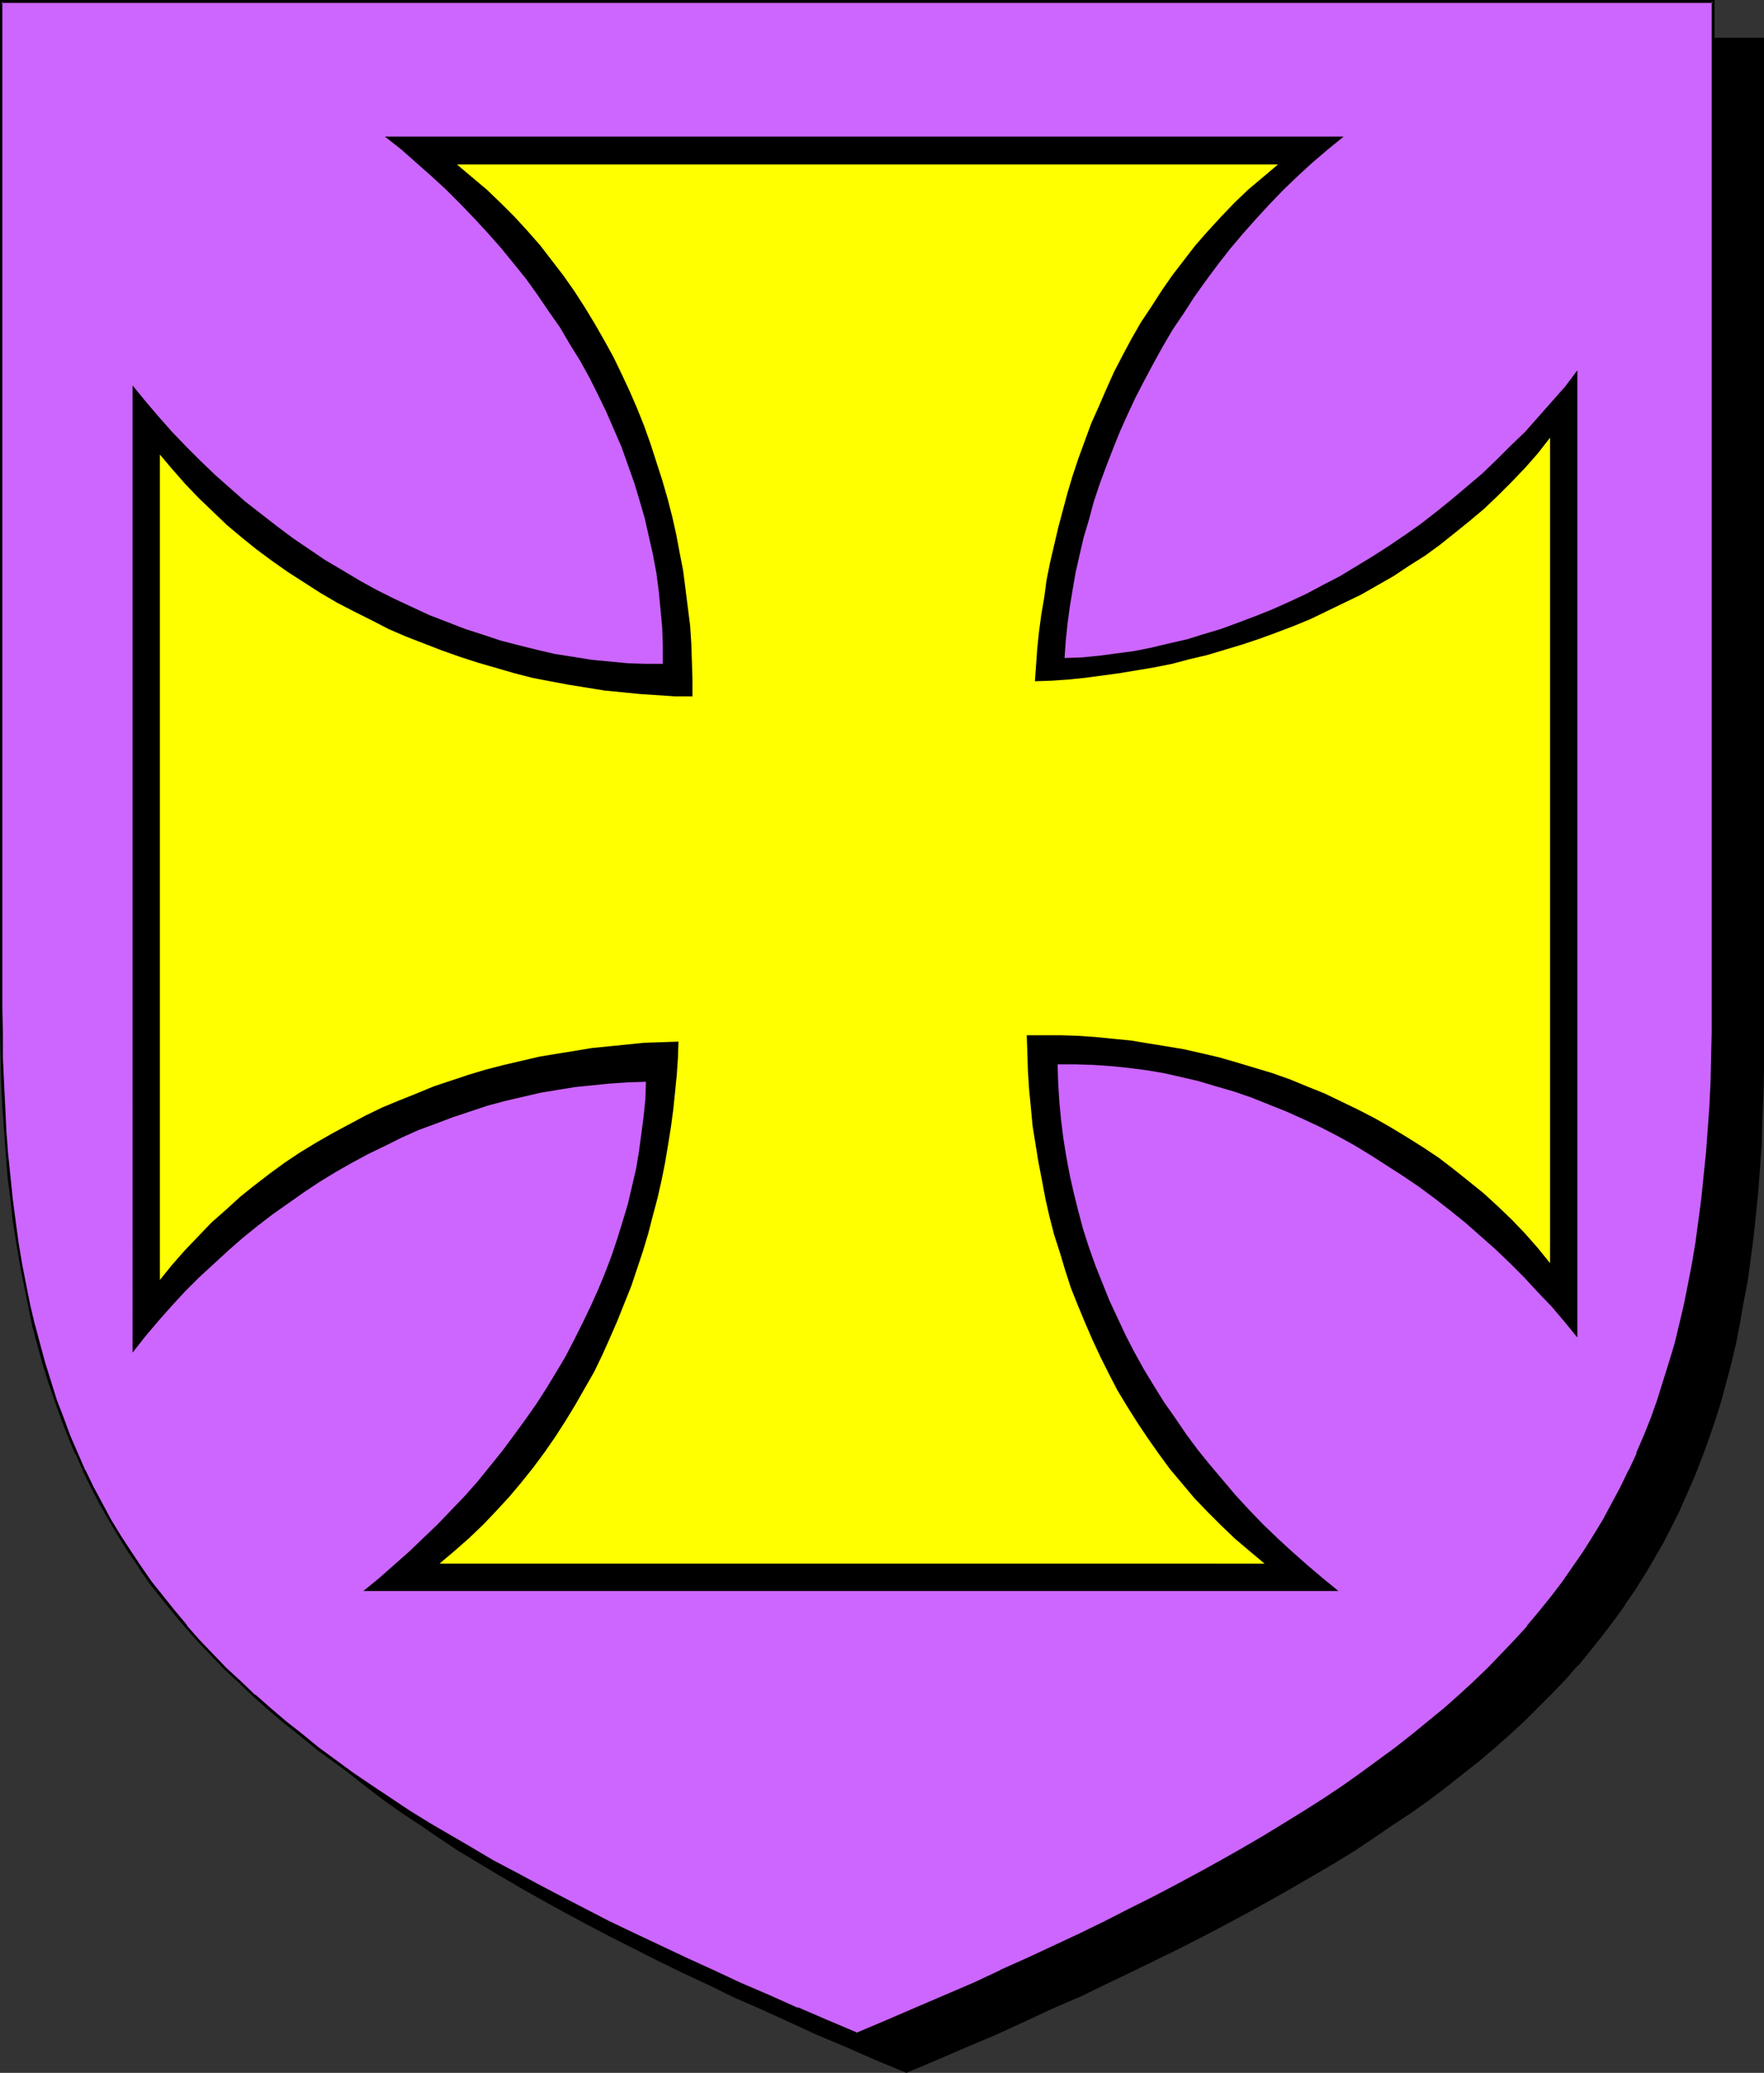
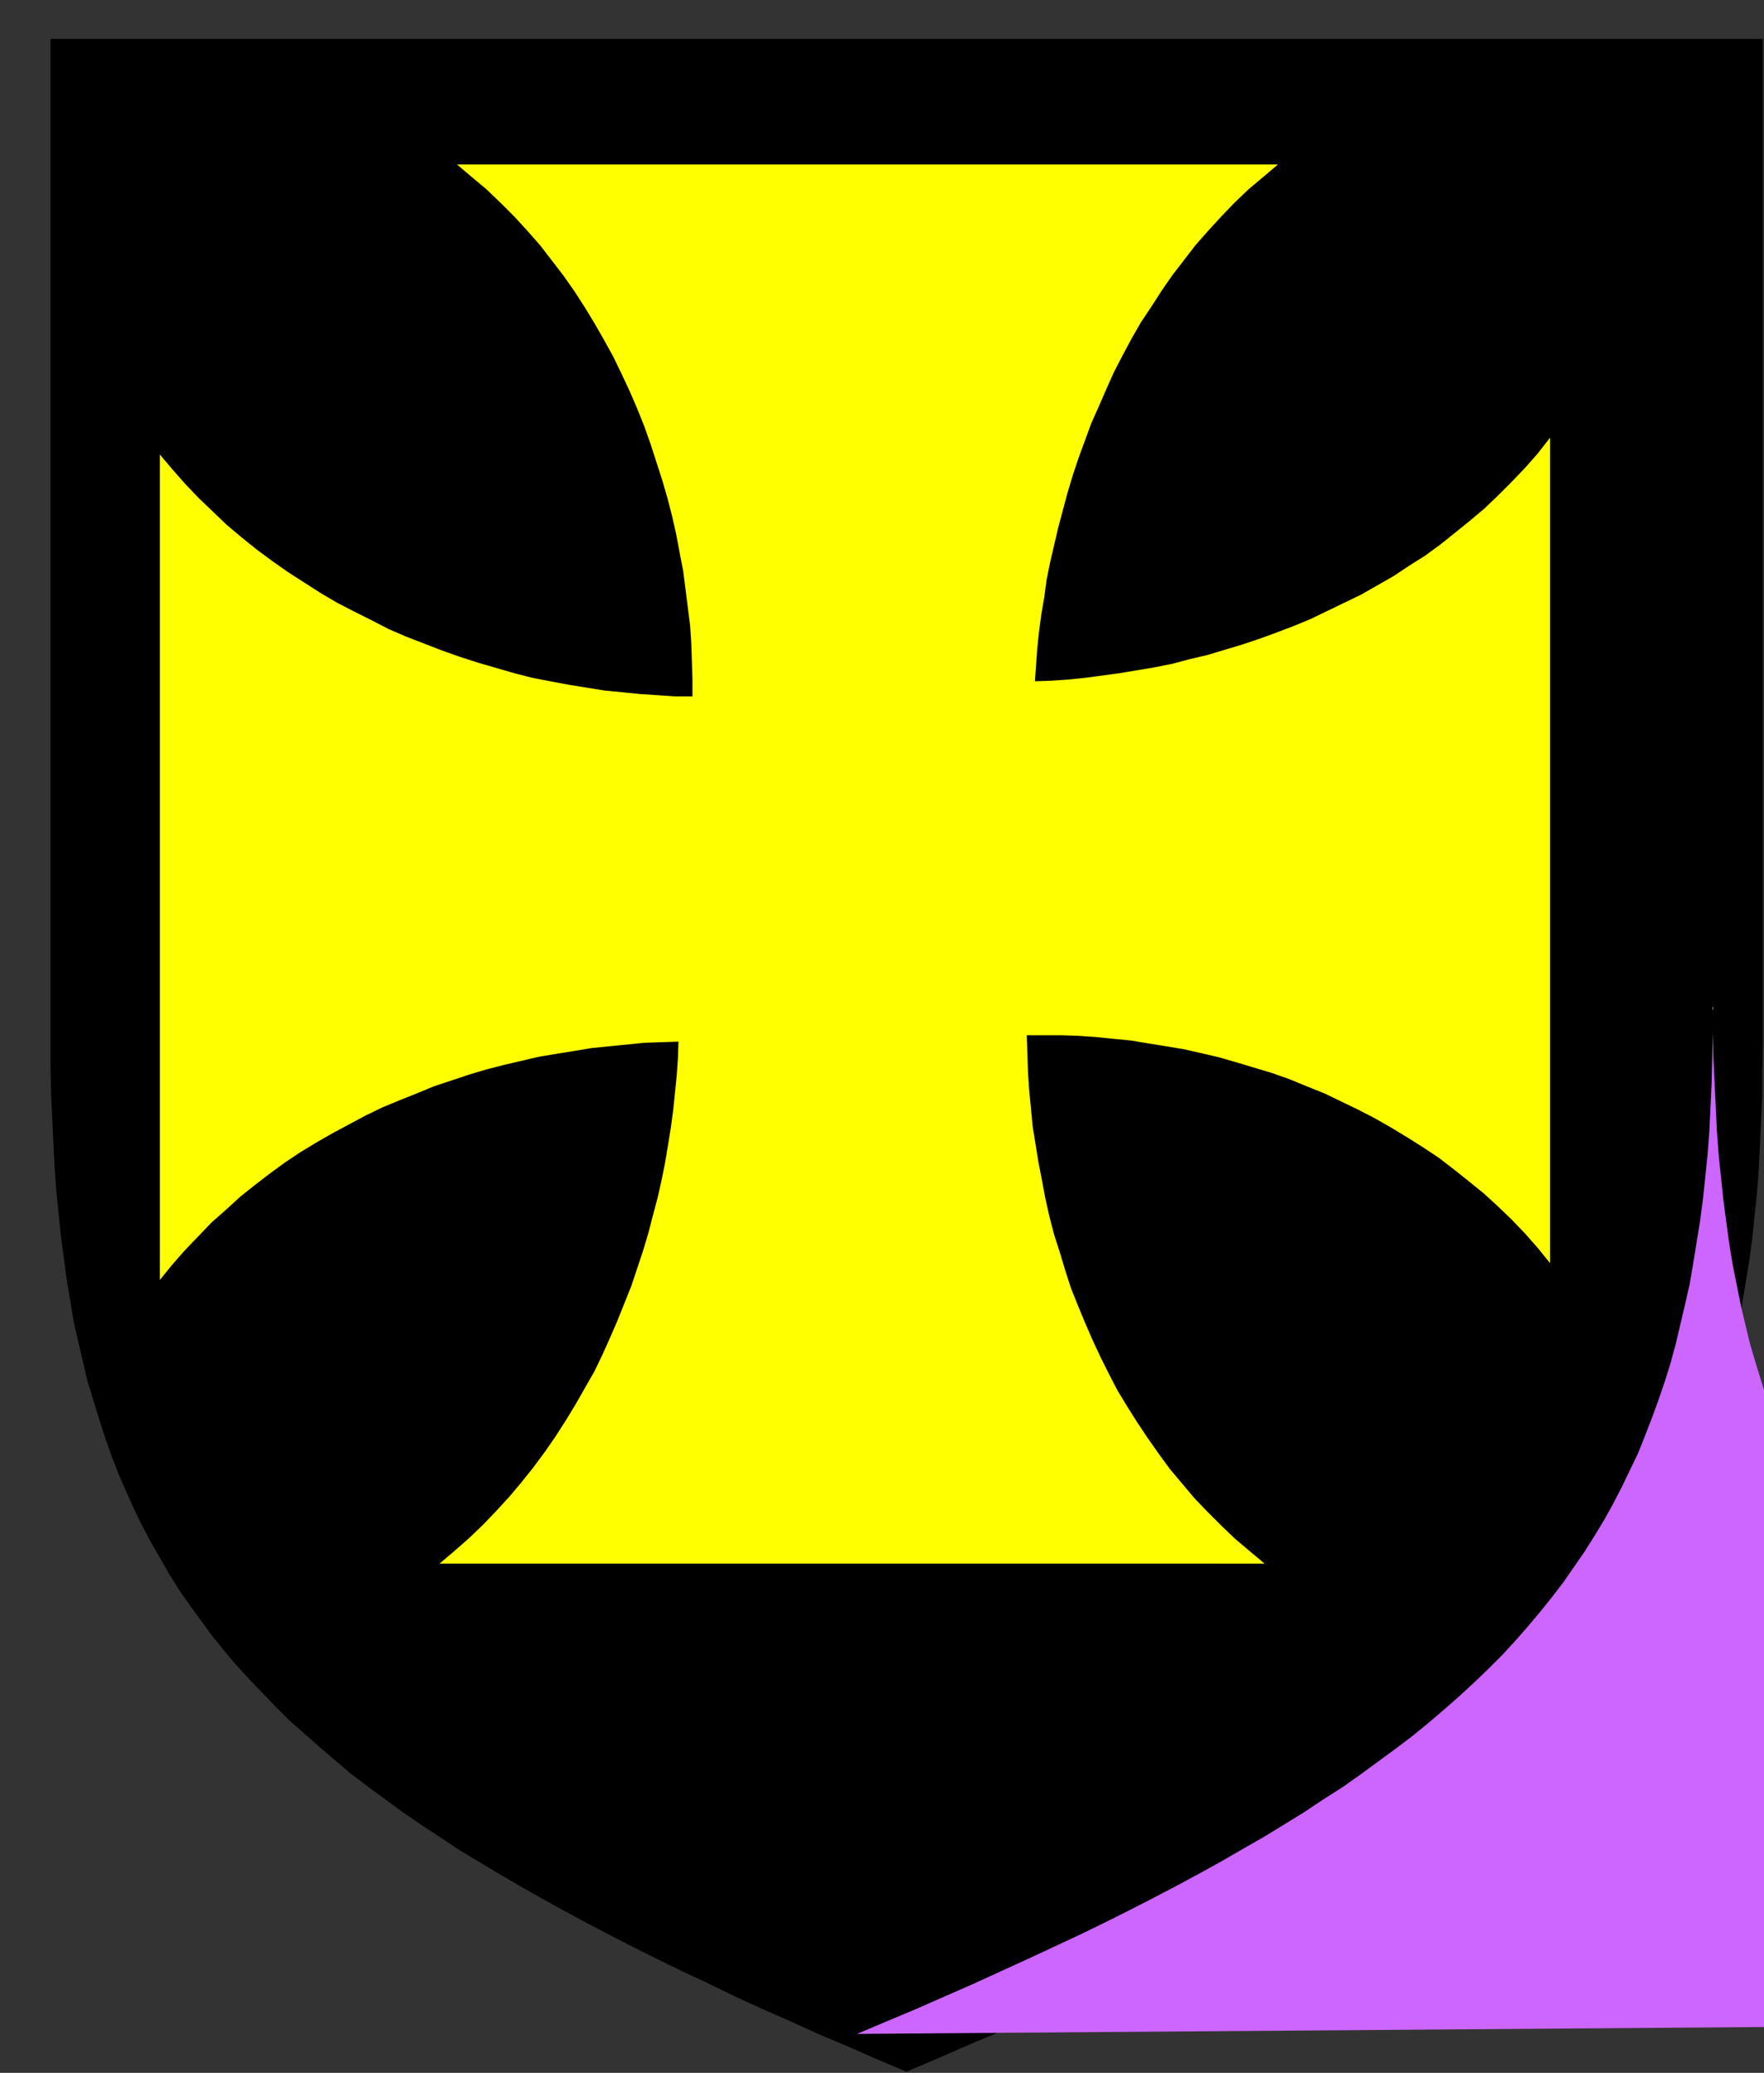
<svg xmlns="http://www.w3.org/2000/svg" xmlns:ns1="http://sodipodi.sourceforge.net/DTD/sodipodi-0.dtd" xmlns:ns2="http://www.inkscape.org/namespaces/inkscape" version="1.0" width="129.724mm" height="152.441mm" id="svg6" ns1:docname="Patte 1.wmf">
  <rect width="100%" height="100%" fill="#333333" stroke="none" />
  <ns1:namedview id="namedview6" pagecolor="#ffffff" bordercolor="#000000" borderopacity="0.25" ns2:showpageshadow="2" ns2:pageopacity="0.0" ns2:pagecheckerboard="0" ns2:deskcolor="#d1d1d1" ns2:document-units="mm" />
  <defs id="defs1">
    <pattern id="WMFhbasepattern" patternUnits="userSpaceOnUse" width="6" height="6" x="0" y="0" />
  </defs>
  <path style="fill:#000000;fill-opacity:1;fill-rule:evenodd;stroke:none" d="m 251.934,575.832 8.403,-3.555 8.08,-3.555 8.08,-3.393 7.757,-3.555 7.757,-3.393 7.434,-3.393 7.272,-3.555 7.11,-3.393 6.949,-3.393 6.949,-3.393 6.626,-3.393 6.464,-3.393 6.302,-3.393 6.141,-3.393 5.979,-3.393 5.818,-3.393 5.656,-3.393 5.656,-3.393 5.333,-3.555 5.171,-3.393 5.171,-3.555 4.848,-3.555 4.848,-3.555 4.686,-3.555 4.363,-3.716 4.363,-3.716 4.202,-3.716 4.202,-3.716 3.878,-3.878 3.717,-3.878 3.717,-3.878 3.555,-3.878 3.394,-4.039 3.232,-4.039 3.07,-4.201 3.07,-4.201 2.909,-4.201 2.747,-4.362 2.586,-4.362 2.586,-4.524 2.424,-4.686 2.262,-4.524 2.101,-4.847 2.101,-4.847 1.939,-4.847 1.778,-5.009 1.778,-5.17 1.616,-5.17 1.454,-5.332 1.293,-5.493 1.293,-5.493 1.293,-5.655 0.97,-5.655 0.97,-5.978 0.97,-5.816 0.808,-6.14 0.646,-6.301 0.646,-6.301 0.485,-6.463 0.323,-6.624 0.323,-6.786 0.323,-6.947 v -6.947 l 0.162,-7.109 V 10.825 H 251.934 14.059 v 279.514 0 7.109 l 0.162,7.109 0.323,6.947 0.323,6.624 0.323,6.624 0.485,6.463 0.646,6.463 0.646,6.14 0.808,6.14 0.808,5.978 0.97,5.816 0.97,5.816 1.293,5.655 1.293,5.493 1.293,5.493 1.616,5.17 1.616,5.332 1.616,5.009 1.778,5.009 1.939,5.009 2.101,4.847 2.101,4.686 2.262,4.686 2.424,4.524 2.586,4.524 2.586,4.524 2.747,4.362 2.909,4.201 3.07,4.201 3.07,4.201 3.232,4.039 3.394,4.039 3.555,3.878 3.717,3.878 3.717,3.878 3.878,3.878 4.202,3.716 4.202,3.716 4.363,3.716 4.363,3.716 4.686,3.555 4.848,3.555 4.848,3.555 5.171,3.555 5.171,3.393 5.333,3.555 5.656,3.393 5.656,3.393 5.818,3.393 5.979,3.393 6.141,3.393 6.302,3.393 6.464,3.393 6.626,3.393 6.787,3.393 6.949,3.393 7.272,3.393 7.272,3.555 7.434,3.393 7.757,3.393 7.757,3.555 8.08,3.393 8.08,3.555 z" id="path1" />
-   <path style="fill:#000000;fill-opacity:1;fill-rule:evenodd;stroke:none" d="m 251.934,576.155 8.403,-3.555 8.242,-3.555 8.08,-3.393 v 0 l 7.757,-3.555 7.595,-3.555 7.434,-3.231 h 0.162 l 7.272,-3.555 7.11,-3.393 6.949,-3.393 6.949,-3.393 6.626,-3.393 6.464,-3.393 6.302,-3.393 6.141,-3.393 5.979,-3.393 5.818,-3.393 5.818,-3.393 5.494,-3.393 5.333,-3.555 5.171,-3.555 5.171,-3.393 v 0 l 5.01,-3.555 4.686,-3.555 4.686,-3.716 4.525,-3.555 4.363,-3.716 4.202,-3.716 v 0 l 4.04,-3.716 3.878,-3.878 3.878,-3.878 3.717,-3.878 3.394,-3.878 h 0.162 l 3.394,-4.201 3.232,-4.039 3.07,-4.039 3.07,-4.201 v -0.162 l 2.909,-4.201 2.747,-4.362 2.586,-4.362 2.586,-4.524 2.424,-4.686 2.262,-4.524 v -0.162 l 2.101,-4.686 v 0 l 2.101,-4.847 1.939,-5.009 1.778,-4.847 1.778,-5.17 1.616,-5.17 1.454,-5.332 1.454,-5.493 v 0 l 1.293,-5.493 1.131,-5.816 0.97,-5.655 1.131,-5.816 0.808,-5.978 0.808,-6.14 0.646,-6.14 0.646,-6.463 v 0 l 0.485,-6.463 0.485,-6.624 0.162,-6.786 0.323,-6.947 0.162,-6.947 V 290.501 10.502 H 13.736 v 279.838 7.109 l 0.162,7.109 0.162,6.947 0.323,6.624 0.485,6.624 0.485,6.463 v 0.162 l 0.485,6.301 0.808,6.14 0.646,6.14 0.97,5.978 0.97,5.978 0.97,5.655 1.293,5.655 1.131,5.493 v 0.162 l 1.454,5.332 1.454,5.332 1.616,5.332 1.778,5.009 1.778,5.009 1.939,5.009 2.101,4.847 v 0 l 2.101,4.686 v 0 l 2.424,4.686 2.262,4.524 2.586,4.524 2.586,4.524 2.747,4.362 2.909,4.201 3.07,4.201 v 0.162 l 3.07,4.039 3.232,4.039 3.394,4.039 3.555,4.039 v 0 l 3.717,3.878 3.878,3.878 3.878,3.878 4.04,3.716 v 0 l 4.202,3.716 4.363,3.716 4.525,3.555 4.686,3.716 4.686,3.555 5.01,3.555 v 0 l 5.171,3.393 5.171,3.555 5.333,3.555 5.656,3.393 5.656,3.393 5.818,3.393 5.979,3.393 6.141,3.393 6.302,3.393 6.464,3.393 13.413,6.786 6.949,3.393 7.272,3.393 7.272,3.555 v 0 l 7.434,3.231 7.757,3.555 7.757,3.555 v 0 l 8.08,3.393 8.08,3.555 8.565,3.555 0.162,-0.646 -8.403,-3.716 -8.242,-3.393 -7.918,-3.555 v 0.162 l -7.757,-3.555 -7.757,-3.393 -7.434,-3.393 v 0 l -7.272,-3.555 -7.11,-3.393 -6.949,-3.393 -13.574,-6.786 -6.464,-3.393 -6.302,-3.393 -6.141,-3.393 -5.979,-3.393 -5.818,-3.393 -5.656,-3.393 -5.494,-3.393 -5.494,-3.555 -5.171,-3.393 -5.171,-3.555 h 0.162 l -5.01,-3.555 -4.686,-3.555 -4.686,-3.555 -4.525,-3.716 -4.363,-3.716 -4.202,-3.716 v 0.162 l -4.04,-3.716 -3.878,-3.878 -3.878,-3.878 -3.555,-3.878 v 0 l -3.555,-4.039 -3.394,-4.039 -3.232,-4.039 -3.07,-4.039 v 0 l -3.07,-4.201 -2.909,-4.201 -2.747,-4.524 -2.747,-4.362 -2.424,-4.524 -2.424,-4.524 -2.262,-4.686 v 0 l -2.101,-4.686 v 0 l -2.101,-4.847 -1.778,-5.009 -1.939,-4.847 -1.616,-5.17 -1.616,-5.17 -1.454,-5.332 -1.454,-5.493 v 0.162 l -1.293,-5.655 -1.131,-5.655 -1.131,-5.655 -0.97,-5.816 -0.808,-6.14 -0.808,-5.978 -0.646,-6.301 -0.646,-6.301 v 0 l -0.485,-6.463 -0.323,-6.624 -0.323,-6.624 -0.323,-6.947 v -7.109 l -0.162,-7.109 V 10.825 l -0.323,0.323 H 489.971 l -0.323,-0.323 V 290.501 l -0.162,7.109 -0.162,6.947 -0.162,6.947 -0.323,6.786 -0.485,6.624 -0.485,6.463 v -0.162 l -0.646,6.463 -0.646,6.14 -0.646,6.14 -0.97,5.978 -0.97,5.816 -1.131,5.816 -1.131,5.655 -1.293,5.493 v 0 l -1.454,5.332 -1.454,5.332 -1.616,5.17 -1.616,5.17 -1.778,5.009 -2.101,4.847 -1.939,4.847 v 0 l -2.101,4.847 v -0.162 l -2.262,4.686 -2.424,4.686 -2.586,4.362 -2.586,4.362 -2.747,4.524 -2.909,4.201 v 0 l -2.909,4.201 -3.232,4.039 -3.232,4.039 -3.394,4.201 v 0 l -3.394,3.878 -3.717,3.878 -3.878,3.878 -3.878,3.878 -4.04,3.716 v -0.162 l -4.202,3.716 -4.363,3.716 -4.525,3.716 -4.686,3.555 -4.686,3.555 -5.01,3.555 h 0.162 l -5.171,3.555 -5.171,3.393 -5.333,3.555 -5.656,3.393 -5.656,3.393 -5.818,3.393 -5.979,3.393 -6.141,3.393 -6.302,3.393 -6.464,3.393 -6.787,3.393 -6.787,3.393 -6.949,3.393 -7.11,3.393 -7.272,3.555 v 0 l -7.434,3.393 -7.595,3.393 -7.918,3.555 v -0.162 l -7.918,3.555 -8.242,3.393 -8.403,3.716 h 0.323 z" id="path2" />
-   <path style="fill:#cc66ff;fill-opacity:1;fill-rule:evenodd;stroke:none" d="m 238.198,565.33 8.403,-3.555 8.08,-3.393 8.08,-3.555 7.757,-3.393 7.757,-3.555 7.434,-3.393 7.272,-3.393 7.272,-3.393 6.949,-3.393 6.787,-3.393 6.626,-3.393 6.464,-3.393 6.302,-3.393 6.141,-3.393 6.141,-3.555 5.656,-3.231 5.818,-3.555 5.494,-3.393 5.333,-3.555 5.333,-3.393 5.01,-3.555 4.848,-3.555 4.848,-3.555 4.686,-3.555 4.525,-3.716 4.363,-3.716 4.04,-3.555 4.202,-3.878 3.878,-3.716 3.878,-3.878 3.555,-3.878 3.555,-4.039 3.394,-4.039 3.232,-4.039 3.232,-4.201 2.909,-4.201 2.909,-4.201 2.747,-4.362 2.747,-4.524 2.424,-4.362 2.424,-4.686 2.262,-4.686 2.262,-4.686 1.939,-4.847 1.939,-5.009 1.778,-4.847 1.778,-5.17 1.616,-5.17 1.454,-5.332 1.293,-5.493 1.293,-5.493 1.293,-5.655 0.97,-5.655 0.97,-5.978 0.97,-5.978 0.808,-6.14 0.646,-6.14 0.646,-6.301 0.485,-6.463 0.323,-6.786 0.323,-6.624 0.162,-6.947 0.162,-7.109 V 279.838 0.485 H 238.198 0.323 V 279.838 v 7.109 l 0.162,7.109 0.323,6.947 0.323,6.624 0.323,6.786 0.485,6.463 0.646,6.301 0.646,6.14 0.808,6.14 0.808,5.978 0.97,5.978 1.131,5.655 1.131,5.655 1.293,5.493 1.293,5.332 1.616,5.493 1.616,5.17 1.616,5.17 1.778,4.847 1.939,5.009 2.101,4.847 2.101,4.686 2.262,4.686 2.424,4.686 2.586,4.362 2.586,4.524 2.747,4.201 2.909,4.362 2.909,4.201 3.232,4.201 3.232,4.039 3.394,4.039 3.555,3.878 3.555,4.039 3.878,3.716 3.878,3.878 4.04,3.716 4.363,3.716 4.202,3.716 4.525,3.555 4.686,3.716 4.686,3.555 5.01,3.555 5.01,3.393 5.333,3.555 5.333,3.393 5.494,3.555 5.656,3.393 5.979,3.393 5.979,3.393 6.141,3.393 6.302,3.393 6.464,3.393 6.626,3.393 6.787,3.555 6.949,3.393 7.272,3.393 7.272,3.393 7.434,3.393 7.595,3.555 7.918,3.393 7.918,3.555 8.242,3.393 z" id="path3" />
-   <path style="fill:#000000;fill-opacity:1;fill-rule:evenodd;stroke:none" d="m 238.198,565.815 8.403,-3.555 8.242,-3.555 8.08,-3.393 v -0.162 l 7.757,-3.555 7.595,-3.393 h 0.162 l 7.434,-3.393 7.434,-3.393 7.11,-3.555 6.949,-3.393 6.787,-3.231 6.626,-3.393 6.464,-3.393 6.302,-3.393 6.141,-3.393 6.141,-3.555 5.656,-3.393 5.818,-3.393 5.494,-3.393 5.333,-3.555 5.333,-3.393 5.01,-3.555 5.01,-3.555 v 0 l 4.848,-3.555 4.525,-3.555 4.525,-3.716 4.363,-3.716 4.202,-3.716 v 0 l 4.04,-3.716 4.04,-3.878 3.717,-3.878 3.717,-3.878 3.555,-3.878 v 0 l 3.394,-4.039 3.232,-4.039 3.232,-4.201 v 0 l 2.909,-4.362 2.909,-4.201 2.747,-4.362 2.586,-4.362 2.586,-4.524 2.424,-4.524 2.262,-4.686 v -0.162 l 2.101,-4.686 h 0.162 l 1.939,-4.847 1.939,-5.009 1.939,-5.009 1.616,-5.009 1.616,-5.332 1.454,-5.17 v -0.162 l 1.454,-5.332 1.293,-5.655 1.131,-5.655 0.97,-5.655 1.131,-5.816 0.808,-6.14 0.808,-5.978 0.646,-6.301 0.646,-6.301 v 0 l 0.485,-6.463 0.323,-6.786 0.323,-6.624 0.323,-6.947 v -7.109 l 0.162,-7.109 V 0 H 0 v 279.838 7.109 l 0.162,7.109 0.162,6.947 0.323,6.624 0.485,6.786 0.485,6.463 v 0 l 0.485,6.301 0.808,6.301 0.646,5.978 0.97,6.14 0.97,5.816 1.131,5.655 1.131,5.655 1.131,5.493 v 0.162 l 1.454,5.332 1.454,5.332 1.616,5.17 1.778,5.17 1.778,5.009 1.939,5.009 1.939,4.686 h 0.162 l 2.101,4.847 v 0.162 l 2.262,4.524 2.424,4.686 2.586,4.524 2.586,4.362 2.747,4.362 2.909,4.201 v 0.162 l 2.909,4.201 3.232,4.039 3.232,4.039 3.394,4.039 v 0 l 3.555,4.039 3.717,3.878 3.717,3.878 4.04,3.716 4.04,3.878 v 0 l 4.202,3.716 4.363,3.716 4.525,3.555 4.525,3.716 4.848,3.555 v 0 l 5.01,3.555 5.01,3.393 5.171,3.555 5.494,3.393 5.494,3.555 5.656,3.393 5.818,3.393 5.979,3.393 6.302,3.393 6.302,3.393 6.464,3.393 13.413,6.786 6.949,3.393 14.544,6.947 7.434,3.393 v 0 l 7.757,3.393 7.757,3.555 8.08,3.393 v 0.162 l 8.08,3.555 8.565,3.555 0.162,-0.808 -8.403,-3.555 -8.242,-3.555 v 0.162 l -7.918,-3.555 -7.918,-3.393 -7.595,-3.555 v 0 l -7.434,-3.393 -14.382,-6.786 -7.11,-3.393 -13.413,-6.947 -6.464,-3.393 -6.302,-3.393 -6.141,-3.231 -5.979,-3.555 -5.818,-3.393 -5.818,-3.393 -5.494,-3.393 -5.333,-3.555 -5.333,-3.555 -5.01,-3.393 -4.848,-3.555 v 0 L 88.557,485.677 84.032,481.961 79.507,478.406 75.144,474.69 70.942,470.974 v 0.162 l -4.04,-3.878 -4.04,-3.716 -3.717,-3.878 -3.717,-3.878 -3.555,-4.039 h 0.162 l -3.394,-4.039 -3.232,-4.039 -3.232,-4.039 -2.909,-4.201 v 0 l -2.909,-4.362 -2.747,-4.201 -2.747,-4.524 -2.424,-4.524 -2.424,-4.524 -2.262,-4.686 v 0.162 l -2.101,-4.847 v 0 l -2.101,-4.847 -1.778,-4.847 -1.939,-5.009 -1.616,-5.17 -1.616,-5.17 -1.454,-5.332 -1.454,-5.493 v 0.162 l -1.293,-5.493 -1.131,-5.655 -1.131,-5.816 -0.97,-5.816 -0.808,-5.978 -0.808,-6.14 -0.646,-6.301 -0.646,-6.301 v 0.162 l -0.485,-6.463 -0.323,-6.786 -0.323,-6.624 -0.323,-6.947 v -7.109 L 0.646,279.838 V 0.485 L 0.323,0.808 H 476.073 l -0.323,-0.323 V 279.838 v 7.109 l -0.162,7.109 -0.162,6.947 -0.323,6.624 -0.485,6.786 -0.485,6.463 v -0.162 l -0.646,6.301 -0.646,6.301 -0.808,6.14 -0.808,5.978 -0.97,5.816 -1.131,5.816 -1.131,5.655 -1.293,5.493 -1.293,5.332 v 0 l -1.616,5.332 -1.616,5.17 -1.616,5.17 -1.778,5.009 -1.939,4.847 -2.101,4.847 h 0.162 l -2.262,4.847 v -0.162 l -2.262,4.686 -2.424,4.524 -2.424,4.524 -2.747,4.524 -2.747,4.362 -2.909,4.201 -2.909,4.201 v 0 l -3.07,4.039 -3.394,4.201 -3.394,4.039 h 0.162 l -3.555,3.878 -3.717,3.878 -3.717,3.878 -4.04,3.878 -4.04,3.716 v 0 l -4.202,3.716 -4.363,3.555 -4.525,3.716 -4.525,3.555 -4.848,3.555 v 0 l -4.848,3.555 -5.01,3.555 -5.333,3.555 -5.333,3.393 -5.494,3.393 -5.818,3.555 -5.818,3.393 -5.979,3.393 -6.141,3.393 -6.302,3.393 -6.464,3.393 -6.787,3.393 -6.626,3.393 -6.949,3.393 -7.272,3.393 -7.272,3.393 -7.595,3.393 h 0.162 l -7.595,3.555 -7.918,3.393 v 0 l -7.918,3.393 -8.242,3.555 -8.403,3.555 h 0.323 z" id="path4" />
-   <path style="fill:#000000;fill-opacity:1;fill-rule:evenodd;stroke:none" d="m 293.95,295.833 h 4.848 l 5.01,0.162 4.848,0.323 4.848,0.485 5.01,0.646 4.848,0.808 5.01,1.131 4.848,1.131 4.848,1.454 5.01,1.454 4.686,1.616 4.848,1.939 4.848,1.939 4.686,2.1 4.848,2.262 4.686,2.424 4.686,2.585 4.525,2.747 4.525,2.908 4.525,2.908 4.525,3.07 4.363,3.231 4.363,3.393 4.202,3.393 4.202,3.716 4.04,3.555 4.04,3.878 3.878,3.878 3.878,4.201 3.878,4.039 3.555,4.201 3.555,4.362 V 102.919 l -3.394,4.524 -3.717,4.201 -3.717,4.201 -3.717,4.201 -4.04,3.878 -3.878,3.878 -4.04,3.878 -4.202,3.555 -4.202,3.555 -4.202,3.393 -4.363,3.393 -4.363,3.07 -4.525,3.07 -4.525,2.908 -4.525,2.747 -4.525,2.747 -4.686,2.424 -4.525,2.424 -4.848,2.262 -4.686,2.1 -4.848,1.939 -4.686,1.777 -4.848,1.777 -4.848,1.454 -4.686,1.454 -5.01,1.131 -4.686,1.131 -4.848,0.969 -4.848,0.646 -4.848,0.646 -4.848,0.485 -4.848,0.162 0.323,-4.686 0.485,-4.686 0.646,-4.847 0.808,-4.847 0.808,-4.686 1.131,-5.009 1.131,-4.847 1.454,-4.847 1.293,-4.847 1.616,-4.847 1.778,-4.847 1.939,-5.009 1.939,-4.847 2.101,-4.686 2.262,-4.847 2.424,-4.686 2.586,-4.847 2.586,-4.686 2.747,-4.686 3.07,-4.524 2.909,-4.524 3.232,-4.524 3.232,-4.362 3.394,-4.362 3.555,-4.201 3.717,-4.201 3.717,-4.039 3.878,-4.039 4.04,-3.878 4.04,-3.716 4.363,-3.716 4.363,-3.555 h -266.478 l 4.525,3.555 4.202,3.716 4.202,3.716 4.04,3.716 4.04,4.039 3.878,4.039 3.717,4.039 3.717,4.201 3.555,4.362 3.394,4.201 3.232,4.524 3.07,4.524 3.07,4.362 2.747,4.686 2.909,4.685 2.586,4.686 2.424,4.847 2.262,4.686 2.101,4.847 2.101,4.847 1.778,5.009 1.778,5.009 1.454,4.847 1.454,5.009 1.131,5.009 1.131,5.009 0.97,5.17 0.646,5.009 0.485,5.009 0.485,5.17 0.162,5.009 v 5.009 h -4.848 l -5.01,-0.162 -5.01,-0.485 -5.01,-0.485 -5.01,-0.808 -5.171,-0.808 -4.848,-1.131 -5.171,-1.293 -5.01,-1.293 -4.848,-1.616 -5.01,-1.616 -5.01,-1.939 -5.01,-1.939 -4.848,-2.262 -4.848,-2.262 -4.848,-2.424 -4.686,-2.585 -4.848,-2.908 -4.686,-2.747 -4.525,-3.07 -4.525,-3.07 -4.525,-3.393 -4.363,-3.393 -4.363,-3.393 -4.202,-3.716 -4.202,-3.716 -4.04,-3.878 -4.04,-4.039 -3.878,-4.039 -3.717,-4.201 -3.717,-4.362 -3.555,-4.362 V 375.971 l 3.555,-4.524 3.555,-4.201 3.717,-4.201 3.717,-4.039 3.878,-3.878 4.04,-3.716 4.04,-3.716 4.04,-3.555 4.202,-3.393 4.202,-3.231 4.363,-3.07 4.363,-3.07 4.363,-2.908 4.525,-2.747 4.525,-2.585 4.525,-2.424 4.686,-2.262 4.525,-2.262 4.686,-2.1 4.848,-1.777 4.686,-1.777 4.848,-1.616 4.848,-1.616 4.848,-1.293 4.848,-1.131 4.848,-1.131 4.848,-0.808 5.01,-0.808 4.848,-0.485 4.848,-0.485 5.01,-0.323 4.848,-0.162 -0.162,4.847 -0.485,4.847 -0.646,4.847 -0.646,4.847 -0.808,4.847 -1.131,4.847 -1.131,4.847 -1.454,4.847 -1.454,4.686 -1.616,4.847 -1.778,4.686 -1.939,4.686 -2.101,4.686 -2.262,4.686 -2.262,4.524 -2.424,4.686 -2.586,4.362 -2.747,4.524 -2.909,4.524 -3.07,4.362 -3.07,4.201 -3.232,4.362 -3.394,4.201 -3.394,4.201 -3.555,4.039 -3.878,4.039 -3.717,3.878 -4.04,3.878 -3.878,3.716 -4.202,3.716 -4.202,3.716 -4.363,3.555 h 271.003 l -4.363,-3.555 -4.363,-3.716 -4.202,-3.716 -4.04,-3.716 -4.04,-3.878 -3.878,-4.039 -3.717,-4.039 -3.555,-4.201 -3.555,-4.201 -3.394,-4.201 -3.232,-4.362 -3.07,-4.524 -3.07,-4.362 -2.909,-4.686 -2.747,-4.524 -2.586,-4.686 -2.424,-4.686 -2.262,-4.847 -2.262,-4.847 -1.939,-4.847 -1.939,-4.847 -1.778,-5.009 -1.616,-5.009 -1.293,-4.847 -1.293,-5.17 -1.131,-5.009 -0.97,-5.17 -0.808,-5.009 -0.646,-5.17 -0.485,-5.17 -0.323,-5.17 z" id="path5" />
+   <path style="fill:#cc66ff;fill-opacity:1;fill-rule:evenodd;stroke:none" d="m 238.198,565.33 8.403,-3.555 8.08,-3.393 8.08,-3.555 7.757,-3.393 7.757,-3.555 7.434,-3.393 7.272,-3.393 7.272,-3.393 6.949,-3.393 6.787,-3.393 6.626,-3.393 6.464,-3.393 6.302,-3.393 6.141,-3.393 6.141,-3.555 5.656,-3.231 5.818,-3.555 5.494,-3.393 5.333,-3.555 5.333,-3.393 5.01,-3.555 4.848,-3.555 4.848,-3.555 4.686,-3.555 4.525,-3.716 4.363,-3.716 4.04,-3.555 4.202,-3.878 3.878,-3.716 3.878,-3.878 3.555,-3.878 3.555,-4.039 3.394,-4.039 3.232,-4.039 3.232,-4.201 2.909,-4.201 2.909,-4.201 2.747,-4.362 2.747,-4.524 2.424,-4.362 2.424,-4.686 2.262,-4.686 2.262,-4.686 1.939,-4.847 1.939,-5.009 1.778,-4.847 1.778,-5.17 1.616,-5.17 1.454,-5.332 1.293,-5.493 1.293,-5.493 1.293,-5.655 0.97,-5.655 0.97,-5.978 0.97,-5.978 0.808,-6.14 0.646,-6.14 0.646,-6.301 0.485,-6.463 0.323,-6.786 0.323,-6.624 0.162,-6.947 0.162,-7.109 V 279.838 0.485 V 279.838 v 7.109 l 0.162,7.109 0.323,6.947 0.323,6.624 0.323,6.786 0.485,6.463 0.646,6.301 0.646,6.14 0.808,6.14 0.808,5.978 0.97,5.978 1.131,5.655 1.131,5.655 1.293,5.493 1.293,5.332 1.616,5.493 1.616,5.17 1.616,5.17 1.778,4.847 1.939,5.009 2.101,4.847 2.101,4.686 2.262,4.686 2.424,4.686 2.586,4.362 2.586,4.524 2.747,4.201 2.909,4.362 2.909,4.201 3.232,4.201 3.232,4.039 3.394,4.039 3.555,3.878 3.555,4.039 3.878,3.716 3.878,3.878 4.04,3.716 4.363,3.716 4.202,3.716 4.525,3.555 4.686,3.716 4.686,3.555 5.01,3.555 5.01,3.393 5.333,3.555 5.333,3.393 5.494,3.555 5.656,3.393 5.979,3.393 5.979,3.393 6.141,3.393 6.302,3.393 6.464,3.393 6.626,3.393 6.787,3.555 6.949,3.393 7.272,3.393 7.272,3.393 7.434,3.393 7.595,3.555 7.918,3.393 7.918,3.555 8.242,3.393 z" id="path3" />
  <path style="fill:#ffff00;fill-opacity:1;fill-rule:evenodd;stroke:none" d="m 285.385,287.754 h 4.686 4.848 l 4.848,0.162 4.686,0.323 4.848,0.485 5.01,0.485 4.848,0.808 5.01,0.808 4.848,0.808 5.01,1.131 4.848,1.131 5.01,1.454 4.848,1.454 4.848,1.454 5.01,1.777 4.686,1.939 4.848,1.939 4.686,2.262 4.686,2.262 4.686,2.424 4.525,2.585 4.525,2.747 4.363,2.747 4.363,2.908 4.202,3.231 4.04,3.231 4.202,3.393 3.878,3.555 3.878,3.716 3.717,3.878 3.555,4.039 3.394,4.201 V 121.662 l -3.394,4.362 -3.555,4.039 -3.717,3.878 -3.717,3.716 -3.878,3.716 -4.04,3.393 -4.202,3.393 -4.04,3.231 -4.202,3.07 -4.363,2.747 -4.363,2.908 -4.525,2.585 -4.525,2.585 -4.686,2.262 -4.686,2.262 -4.686,2.262 -4.686,1.939 -4.686,1.777 -4.848,1.777 -4.848,1.616 -4.848,1.454 -4.848,1.454 -4.848,1.131 -4.848,1.293 -4.848,0.969 -4.848,0.808 -4.848,0.808 -4.686,0.646 -4.848,0.646 -4.686,0.485 -4.686,0.323 -4.686,0.162 0.323,-4.524 0.323,-4.524 0.485,-4.686 0.646,-4.847 0.808,-4.686 0.646,-4.847 0.97,-4.847 1.131,-4.847 1.131,-4.847 1.293,-4.847 1.293,-4.847 1.454,-4.847 1.616,-4.847 1.778,-4.847 1.778,-4.847 2.101,-4.686 2.101,-4.847 2.101,-4.686 2.424,-4.686 2.424,-4.524 2.586,-4.524 2.909,-4.362 2.909,-4.524 2.909,-4.201 3.232,-4.201 3.232,-4.201 3.555,-4.039 3.555,-3.878 3.717,-3.878 3.878,-3.716 4.04,-3.393 4.202,-3.555 H 127.017 l 4.202,3.555 4.04,3.393 3.878,3.716 3.878,3.878 3.555,3.878 3.555,4.039 3.232,4.201 3.232,4.201 3.07,4.362 2.909,4.524 2.747,4.524 2.586,4.524 2.586,4.686 2.262,4.685 2.262,4.847 2.101,4.847 1.939,4.847 1.778,5.009 1.616,5.009 1.616,5.009 1.454,5.009 1.293,5.009 1.131,5.009 0.97,5.17 0.97,5.009 0.646,5.009 0.646,5.17 0.646,5.009 0.323,5.009 0.162,4.847 0.162,5.009 v 4.847 h -4.848 l -4.848,-0.323 -4.848,-0.323 -4.848,-0.485 -5.01,-0.485 -5.01,-0.808 -5.01,-0.808 -5.171,-0.969 -5.01,-0.969 -5.01,-1.293 -5.01,-1.454 -5.01,-1.454 -5.01,-1.616 -5.01,-1.777 -5.01,-1.939 -5.01,-1.939 -4.848,-2.1 -4.686,-2.424 -4.848,-2.424 -4.686,-2.424 -4.686,-2.747 -4.525,-2.908 -4.525,-2.908 -4.363,-3.07 -4.363,-3.231 -4.202,-3.393 -4.04,-3.393 -3.878,-3.716 -3.878,-3.716 -3.717,-3.878 -3.555,-4.039 -3.555,-4.201 v 229.428 l 3.394,-4.201 3.555,-4.039 3.717,-3.878 3.717,-3.878 4.04,-3.555 3.878,-3.555 4.04,-3.231 4.202,-3.231 4.202,-3.07 4.363,-2.908 4.525,-2.747 4.525,-2.585 4.525,-2.424 4.525,-2.424 4.686,-2.262 4.686,-1.939 4.848,-1.939 4.686,-1.939 4.848,-1.616 4.848,-1.616 4.848,-1.454 5.01,-1.293 4.848,-1.131 4.848,-1.131 4.848,-0.808 5.01,-0.808 4.848,-0.808 4.848,-0.485 4.848,-0.485 4.848,-0.485 4.848,-0.162 4.686,-0.162 -0.162,4.686 -0.323,4.686 -0.485,4.847 -0.485,4.686 -0.646,4.847 -0.808,5.009 -0.808,4.847 -0.97,4.847 -1.131,5.009 -1.293,4.847 -1.293,5.009 -1.454,4.847 -1.616,4.847 -1.616,4.847 -1.939,4.847 -1.939,4.847 -2.101,4.847 -2.101,4.686 -2.262,4.686 -2.586,4.524 -2.586,4.524 -2.747,4.524 -2.909,4.524 -2.909,4.201 -3.232,4.362 -3.232,4.039 -3.394,4.039 -3.717,4.039 -3.555,3.716 -3.878,3.716 -4.04,3.555 -4.202,3.555 H 351.48 l -4.04,-3.393 -4.202,-3.555 -3.878,-3.716 -3.717,-3.716 -3.717,-3.878 -3.394,-4.039 -3.394,-4.039 -3.07,-4.201 -3.07,-4.362 -2.909,-4.362 -2.747,-4.362 -2.747,-4.524 -2.424,-4.686 -2.262,-4.524 -2.262,-4.847 -2.101,-4.847 -1.939,-4.686 -1.939,-4.847 -1.616,-5.009 -1.454,-4.847 -1.616,-5.009 -1.293,-5.009 -1.131,-5.009 -0.97,-5.17 -0.97,-5.009 -0.808,-5.009 -0.808,-5.009 -0.485,-5.17 -0.485,-5.009 -0.323,-5.009 -0.162,-5.009 z" id="path6" />
</svg>